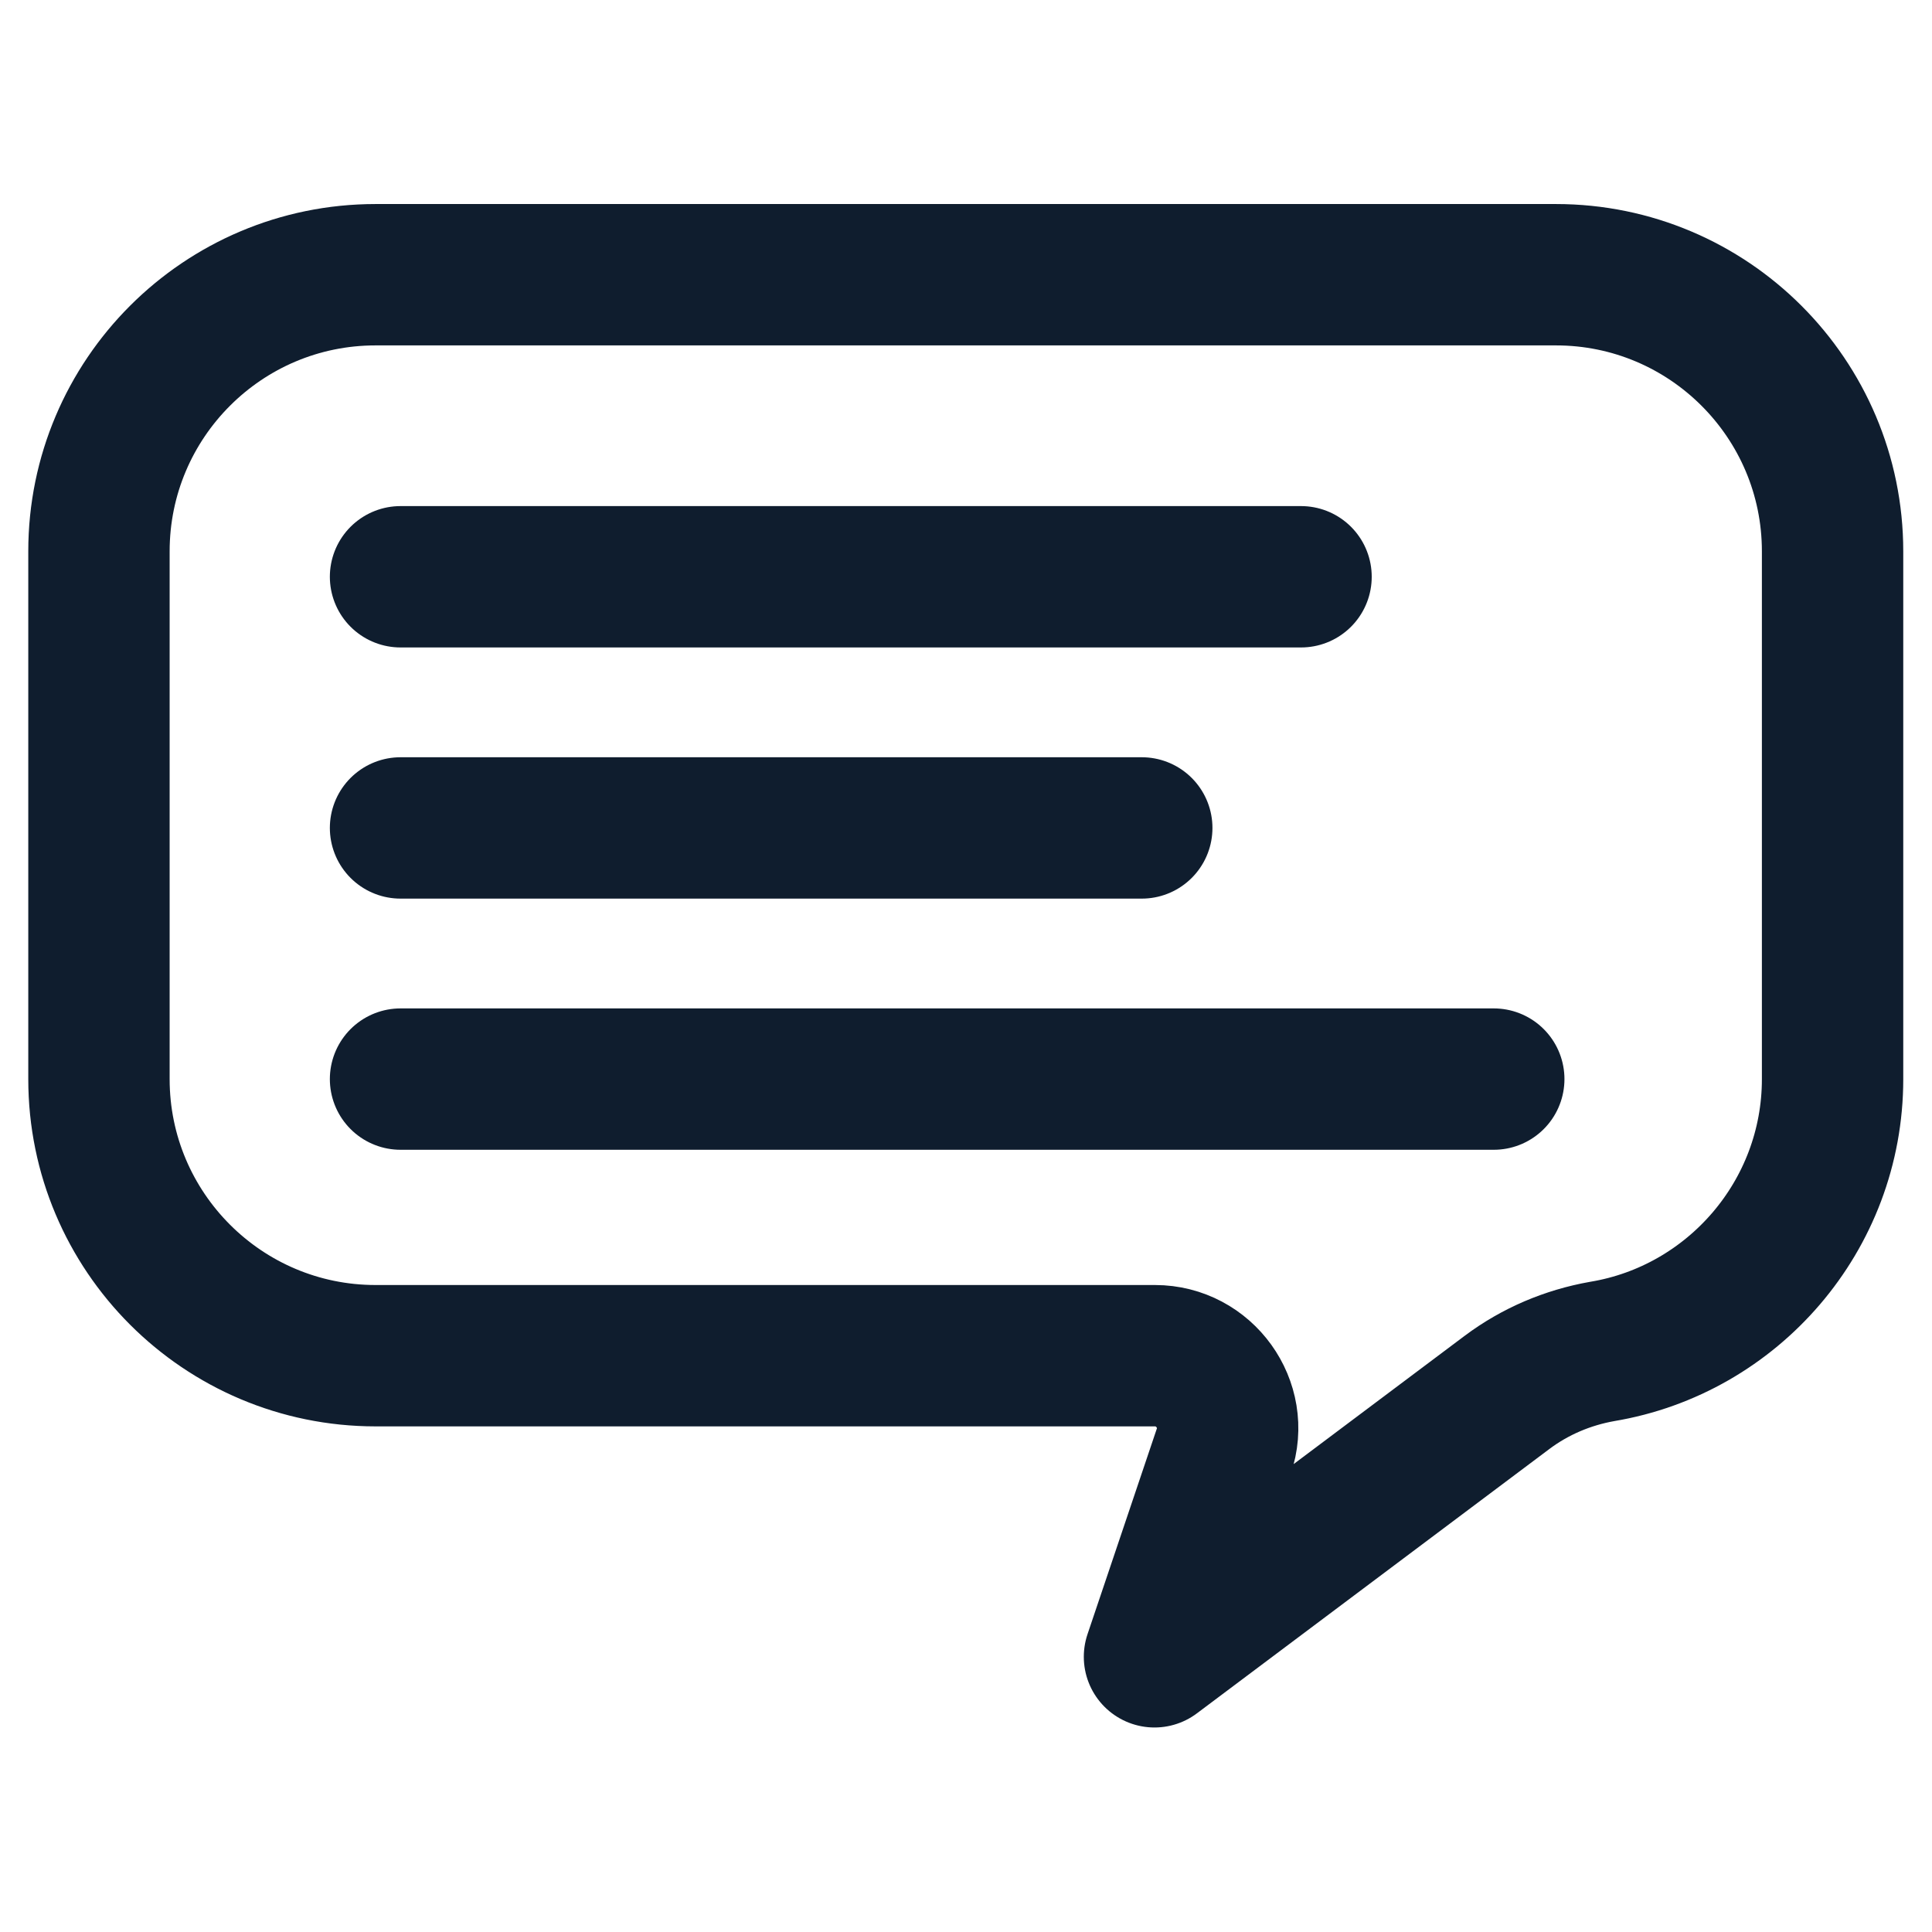
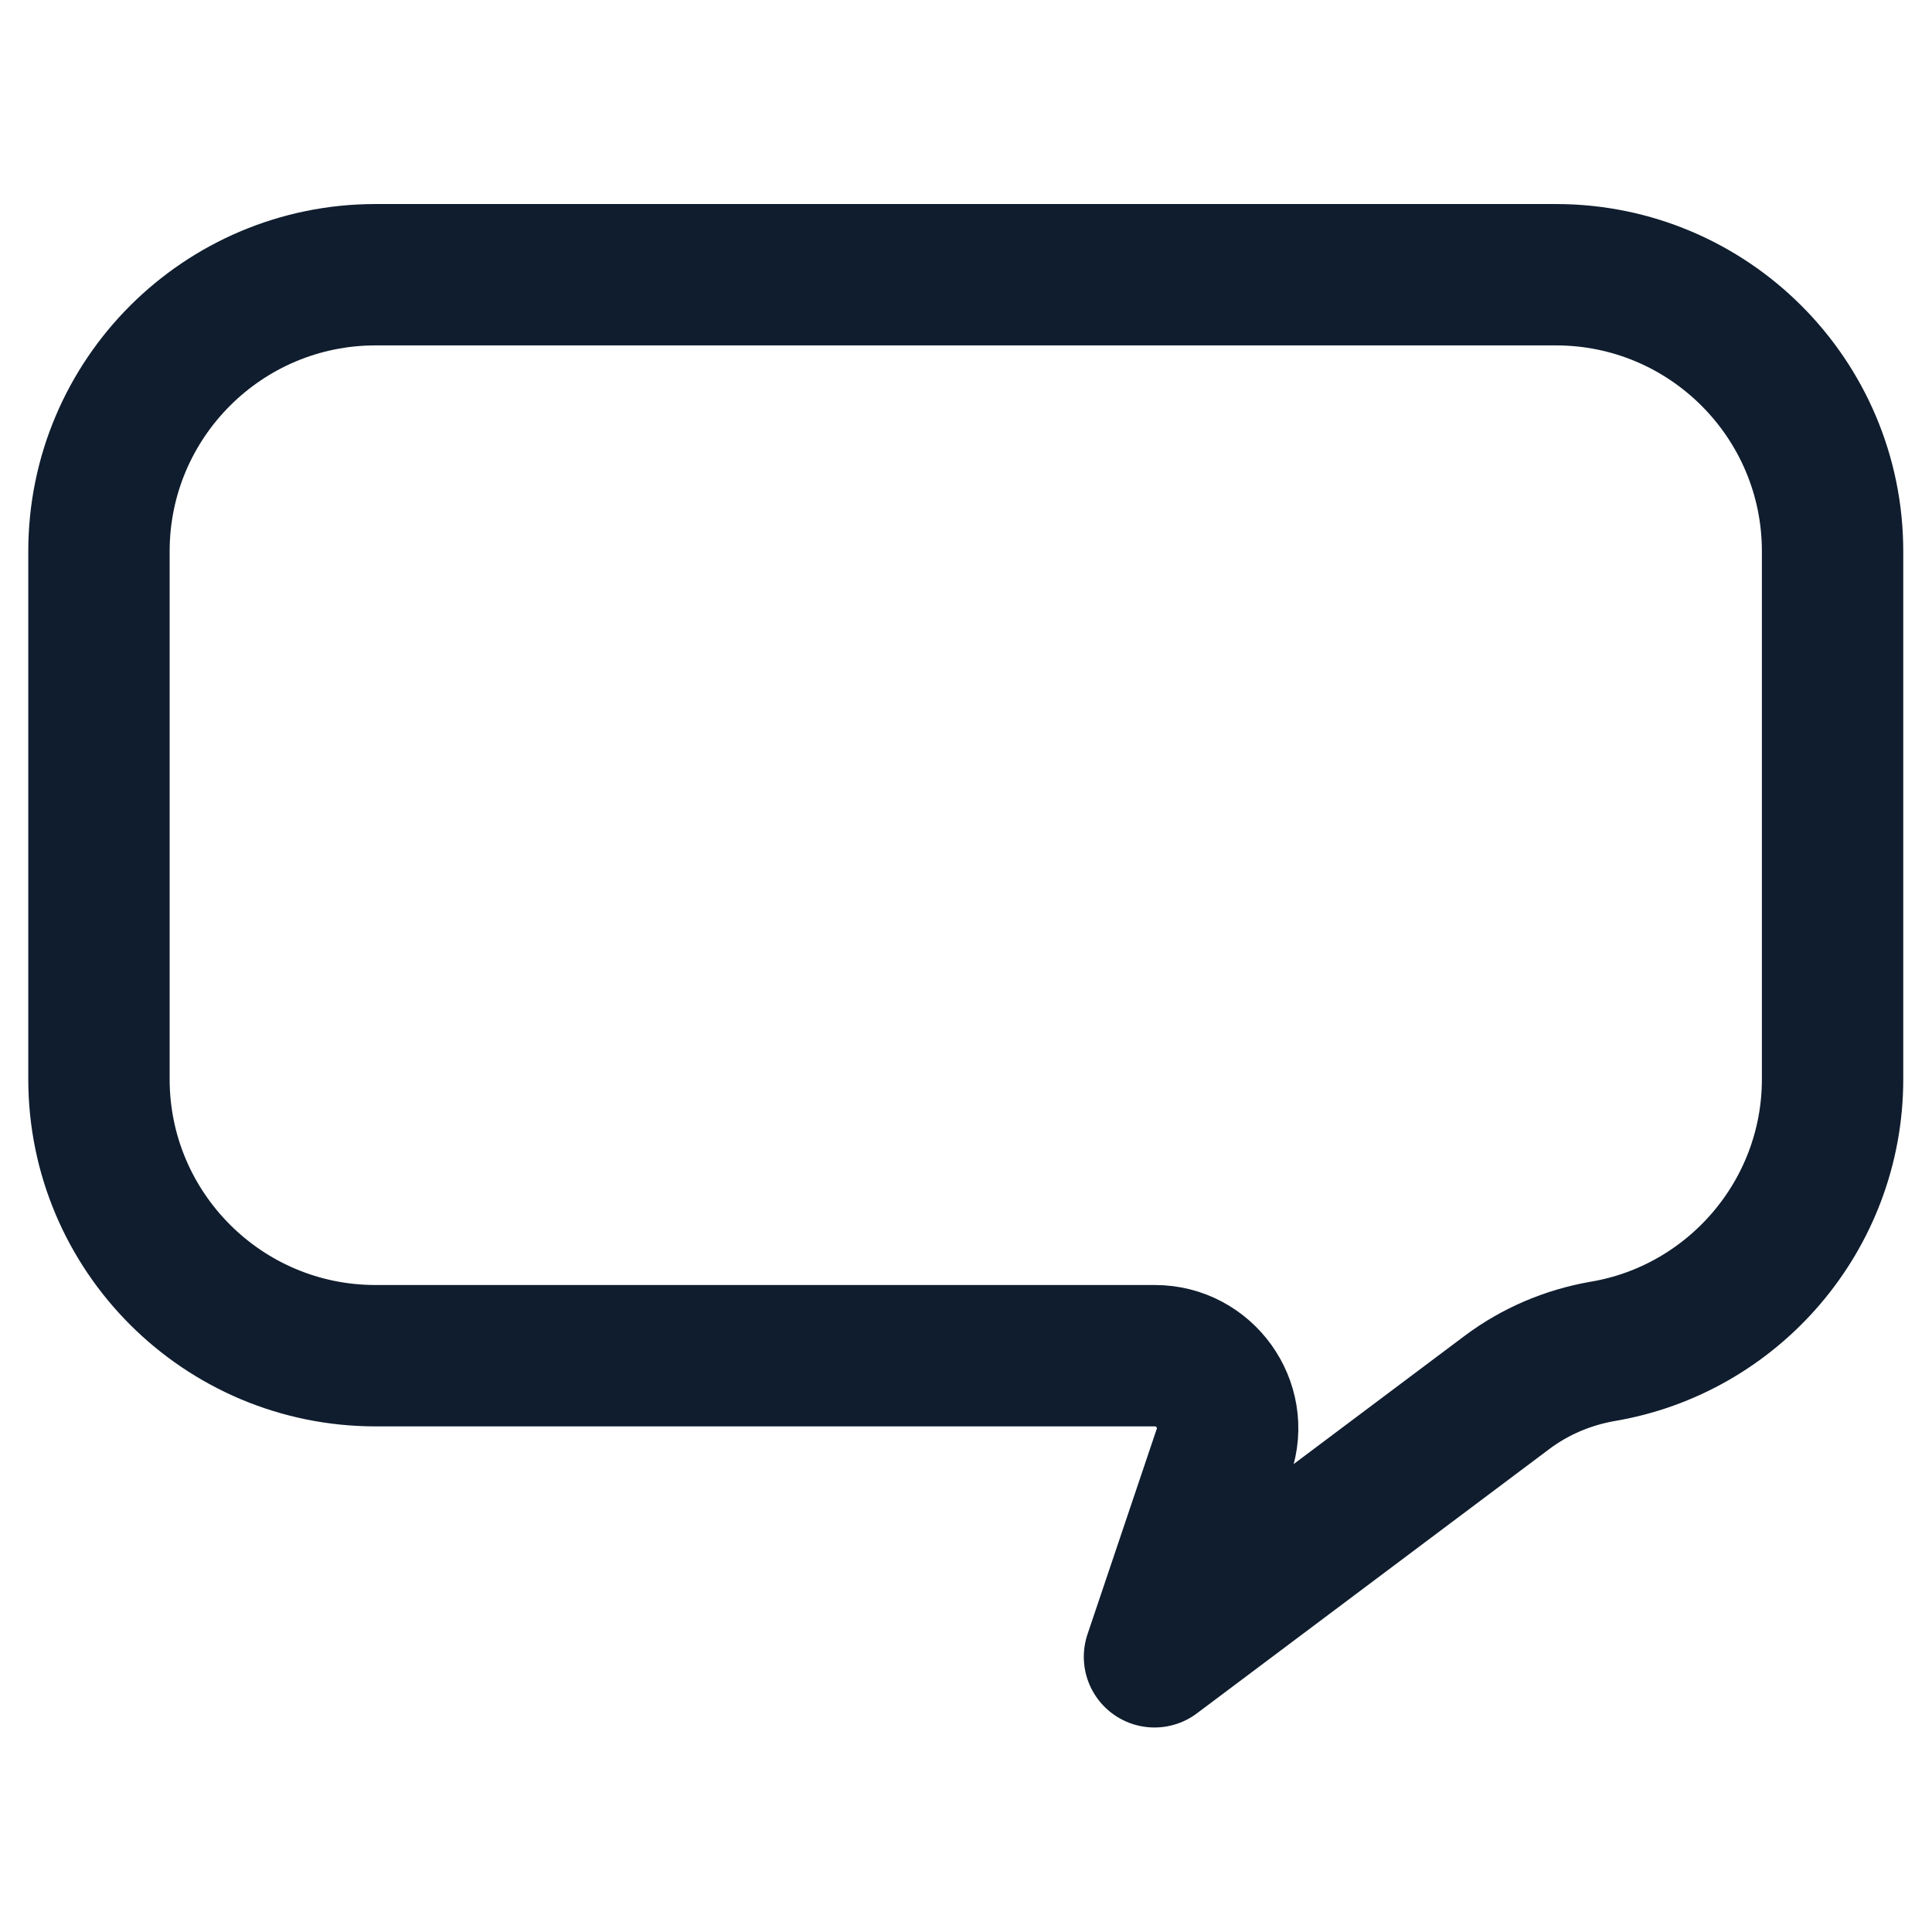
<svg xmlns="http://www.w3.org/2000/svg" version="1.1" id="Calque_1" x="0px" y="0px" viewBox="0 0 41 41" style="enable-background:new 0 0 41 41;" xml:space="preserve">
  <style type="text/css">
	.st0{fill:none;stroke:#0F1D2E;stroke-width:3;stroke-linecap:round;stroke-linejoin:round;stroke-miterlimit:10;}
</style>
  <g>
    <path class="st0" d="M31.98,29.55c0.6-0.45,1.29-0.74,2.02-0.87c2.77-0.46,4.89-2.88,4.89-5.78V11.7c0-3.24-2.63-5.87-5.87-5.87   H7.97c-3.24,0-5.87,2.63-5.87,5.87v11.2c0,3.24,2.63,5.87,5.87,5.87h16.54c1.05,0,1.8,1.04,1.46,2.03l-1.47,4.36L31.98,29.55z" />
-     <line class="st0" x1="8.5" y1="12.24" x2="27.61" y2="12.24" />
-     <line class="st0" x1="8.5" y1="17.57" x2="24.23" y2="17.57" />
-     <line class="st0" x1="8.5" y1="22.9" x2="31.7" y2="22.9" />
  </g>
</svg>